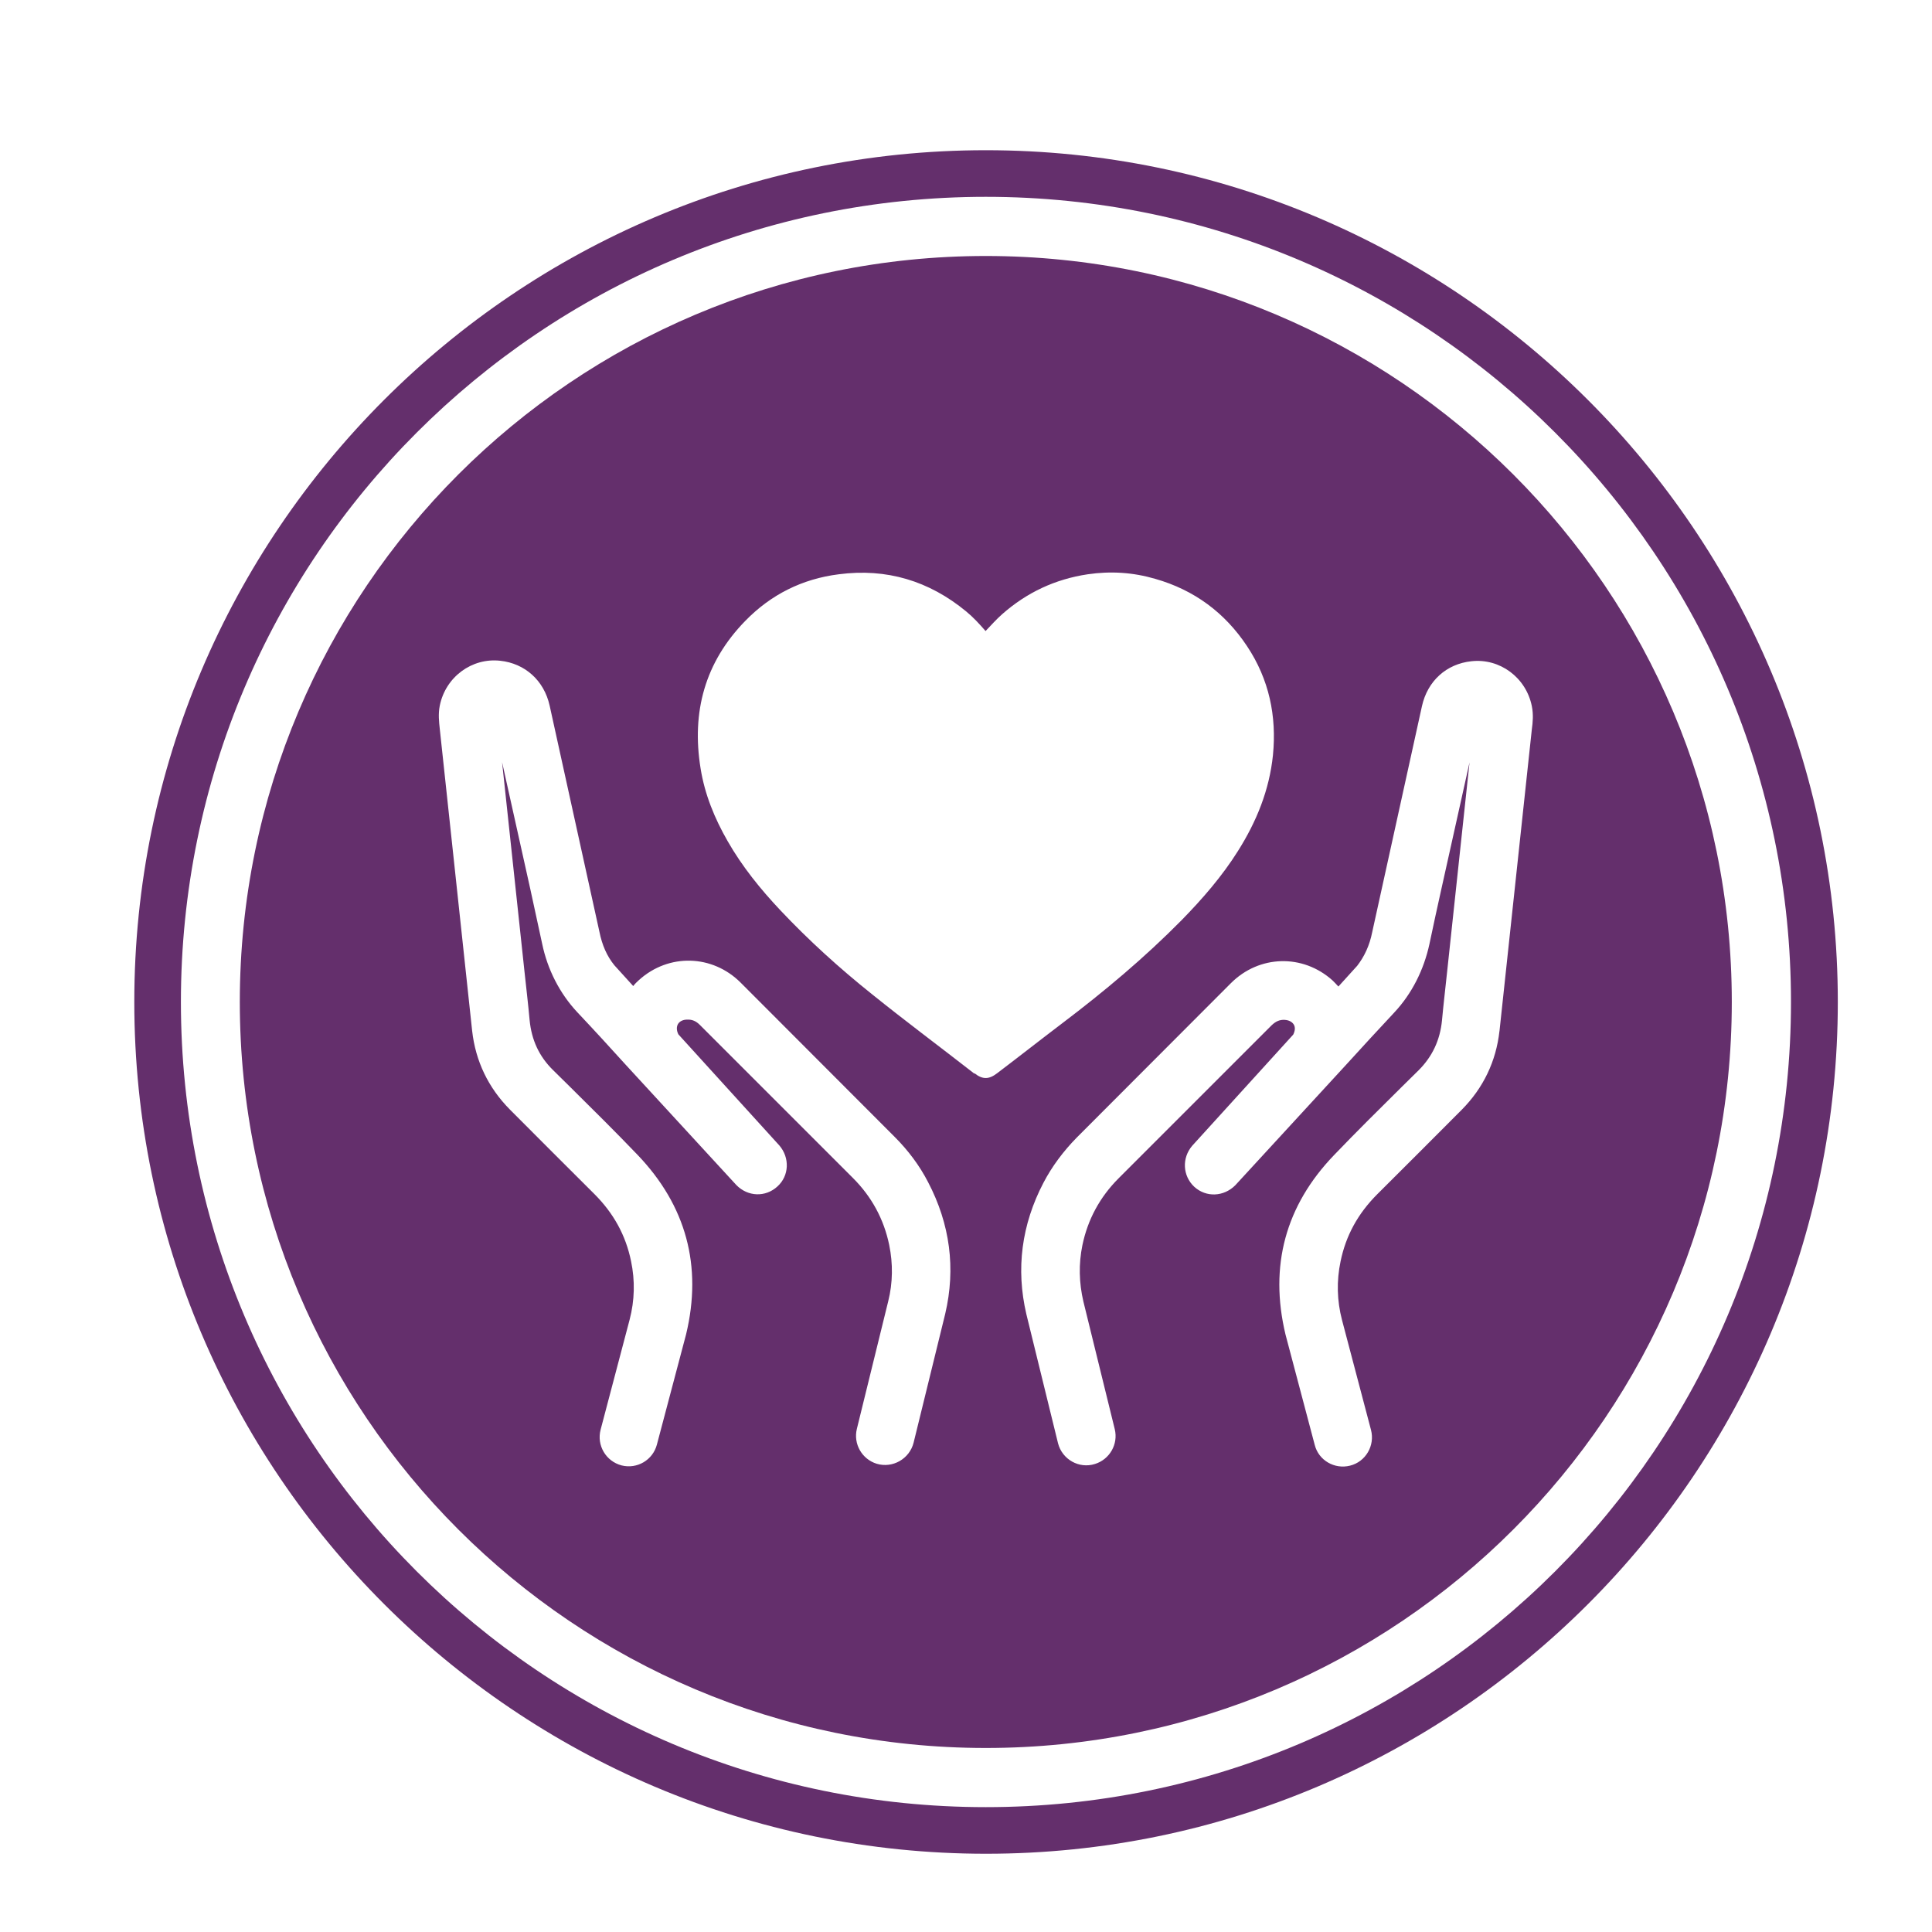
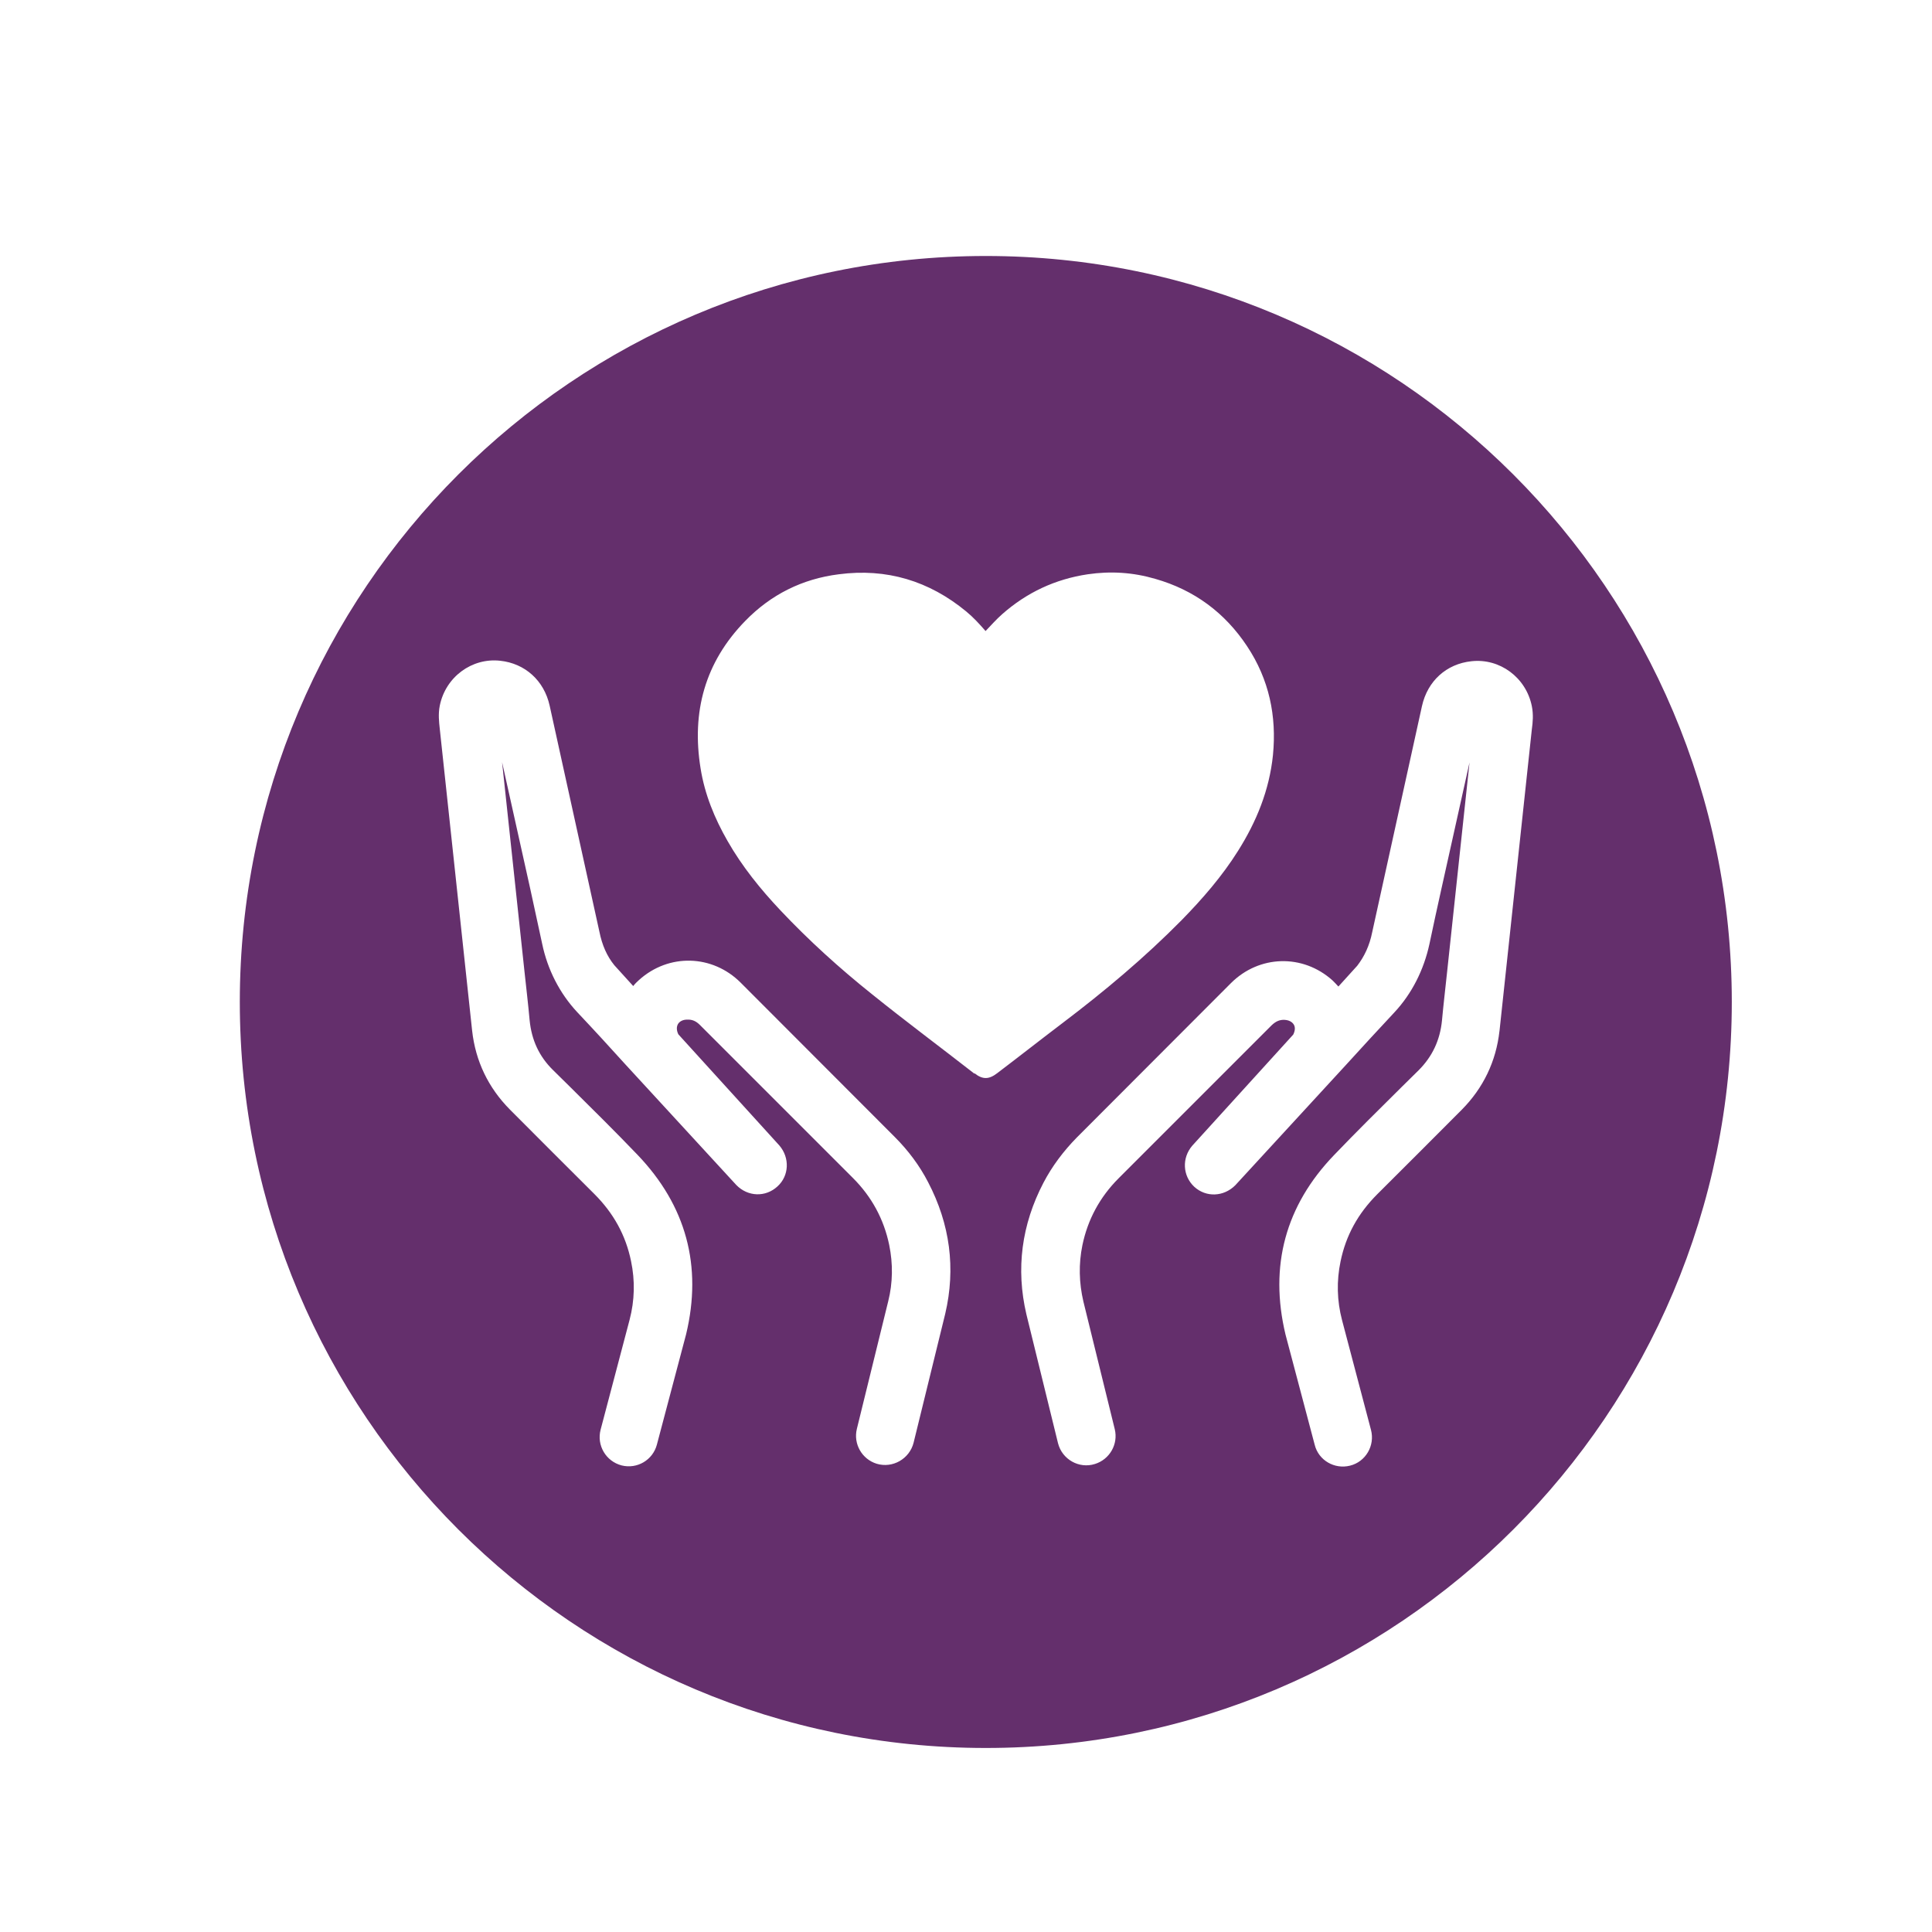
<svg xmlns="http://www.w3.org/2000/svg" width="80" height="80" viewBox="0 0 80 80" fill="none">
  <g id="Icons">
-     <path id="Vector" d="M40.821 6.22C21.381 6.22 5.561 22.04 5.561 41.49C5.561 60.94 21.381 76.76 40.831 76.76C60.281 76.76 76.1 60.94 76.1 41.49C76.1 22.04 60.27 6.22 40.821 6.22ZM40.821 8.15C59.23 8.15 74.161 23.07 74.161 41.49C74.161 59.91 59.23 74.83 40.821 74.83C22.41 74.83 7.491 59.9 7.491 41.49C7.491 23.08 22.41 8.15 40.821 8.15Z" fill="#642F6C" />
    <path id="Vector_2" d="M40.82 10.6C23.76 10.6 9.93 24.43 9.93 41.49C9.93 58.55 23.76 72.38 40.82 72.38C57.88 72.38 71.71 58.55 71.71 41.49C71.71 24.43 57.88 10.6 40.82 10.6ZM39.14 54.4L37.83 59.74C37.66 60.41 36.96 60.81 36.3 60.61C35.69 60.42 35.33 59.79 35.48 59.17L36.78 53.88C36.97 53.12 36.98 52.33 36.82 51.55C36.6 50.49 36.1 49.56 35.32 48.78L30.44 43.9C29.95 43.41 29.47 42.93 28.98 42.44C28.82 42.28 28.66 42.21 28.45 42.22C28.27 42.22 28.13 42.3 28.07 42.41C28.01 42.52 28.01 42.67 28.09 42.83L32.27 47.43C32.71 47.94 32.68 48.69 32.19 49.13C31.7 49.58 30.97 49.56 30.49 49.07L25.91 44.09C25.25 43.36 24.59 42.64 23.91 41.92C23.17 41.13 22.67 40.14 22.45 39.08C22.29 38.33 22.12 37.57 21.96 36.82L20.79 31.56L21.72 40.25C21.79 40.91 21.87 41.57 21.93 42.24C22.01 43.06 22.32 43.74 22.9 44.31L23.59 44.99C24.52 45.91 25.48 46.86 26.4 47.82C28.41 49.92 29.09 52.42 28.41 55.25L27.2 59.82C27.03 60.46 26.38 60.84 25.74 60.68C25.09 60.51 24.7 59.85 24.87 59.2L26.07 54.65C26.28 53.85 26.3 53.03 26.13 52.22C25.91 51.15 25.41 50.24 24.61 49.44C23.44 48.28 22.28 47.11 21.11 45.94C20.22 45.04 19.69 43.94 19.55 42.68L18.21 30.18C18.18 29.9 18.14 29.57 18.21 29.22C18.45 28.03 19.54 27.23 20.71 27.36C21.74 27.47 22.53 28.18 22.76 29.22L24.82 38.58C24.93 39.13 25.13 39.59 25.44 39.97L26.22 40.83C26.29 40.74 26.37 40.66 26.46 40.58C27.69 39.47 29.5 39.52 30.67 40.69L37.05 47.08C37.61 47.64 38.08 48.27 38.43 48.95C39.34 50.69 39.58 52.52 39.14 54.4ZM40.35 44.46C38.94 43.36 37.5 42.29 36.11 41.17C34.77 40.1 33.5 38.95 32.32 37.7C31.49 36.82 30.73 35.88 30.13 34.83C29.59 33.89 29.18 32.89 29.01 31.82C28.63 29.48 29.19 27.42 30.86 25.71C31.92 24.62 33.22 23.97 34.73 23.78C36.71 23.52 38.47 24.05 40.01 25.32C40.3 25.56 40.55 25.83 40.81 26.13C41.05 25.88 41.26 25.64 41.5 25.43C42.52 24.53 43.7 23.98 45.04 23.78C45.99 23.64 46.92 23.7 47.84 23.97C49.45 24.43 50.72 25.37 51.64 26.76C52.55 28.13 52.87 29.65 52.71 31.27C52.56 32.72 52.03 34.02 51.26 35.24C50.6 36.29 49.79 37.22 48.93 38.1C47.4 39.65 45.73 41.05 44 42.36C43.09 43.05 42.2 43.75 41.29 44.44C40.95 44.7 40.69 44.71 40.35 44.44V44.46ZM62.09 42.69C61.95 43.95 61.42 45.05 60.53 45.95C59.37 47.12 58.2 48.28 57.03 49.45C56.23 50.25 55.73 51.16 55.51 52.23C55.34 53.04 55.36 53.86 55.57 54.66L56.77 59.21C56.94 59.86 56.55 60.53 55.9 60.69C55.26 60.85 54.6 60.47 54.44 59.83L53.23 55.26C52.55 52.42 53.23 49.92 55.24 47.83C56.16 46.87 57.12 45.92 58.05 45L58.74 44.32C59.31 43.75 59.63 43.07 59.71 42.25C59.77 41.59 59.85 40.93 59.92 40.26L60.85 31.57L59.68 36.83C59.51 37.58 59.35 38.34 59.19 39.09C58.96 40.15 58.47 41.14 57.73 41.93C57.06 42.65 56.39 43.37 55.73 44.1L51.15 49.08C50.67 49.56 49.94 49.59 49.45 49.14C48.97 48.69 48.93 47.95 49.37 47.44L53.55 42.84C53.63 42.68 53.64 42.53 53.57 42.42C53.5 42.31 53.37 42.24 53.19 42.23C52.99 42.22 52.83 42.29 52.66 42.45C52.17 42.94 51.69 43.42 51.2 43.91L46.32 48.79C45.54 49.57 45.04 50.5 44.82 51.56C44.66 52.34 44.68 53.12 44.86 53.89L46.16 59.18C46.31 59.8 45.95 60.43 45.34 60.62C44.68 60.83 43.98 60.43 43.81 59.76L42.5 54.42C42.06 52.54 42.3 50.71 43.21 48.97C43.56 48.3 44.03 47.67 44.59 47.1L50.97 40.71C52.14 39.54 53.95 39.49 55.18 40.6C55.26 40.68 55.34 40.76 55.42 40.85L56.2 39.99C56.5 39.6 56.71 39.15 56.82 38.6L58.88 29.24C59.11 28.2 59.89 27.49 60.93 27.38C62.1 27.25 63.19 28.05 63.43 29.24C63.5 29.59 63.47 29.91 63.43 30.2L62.09 42.7V42.69Z" fill="#642F6C" />
  </g>
</svg>